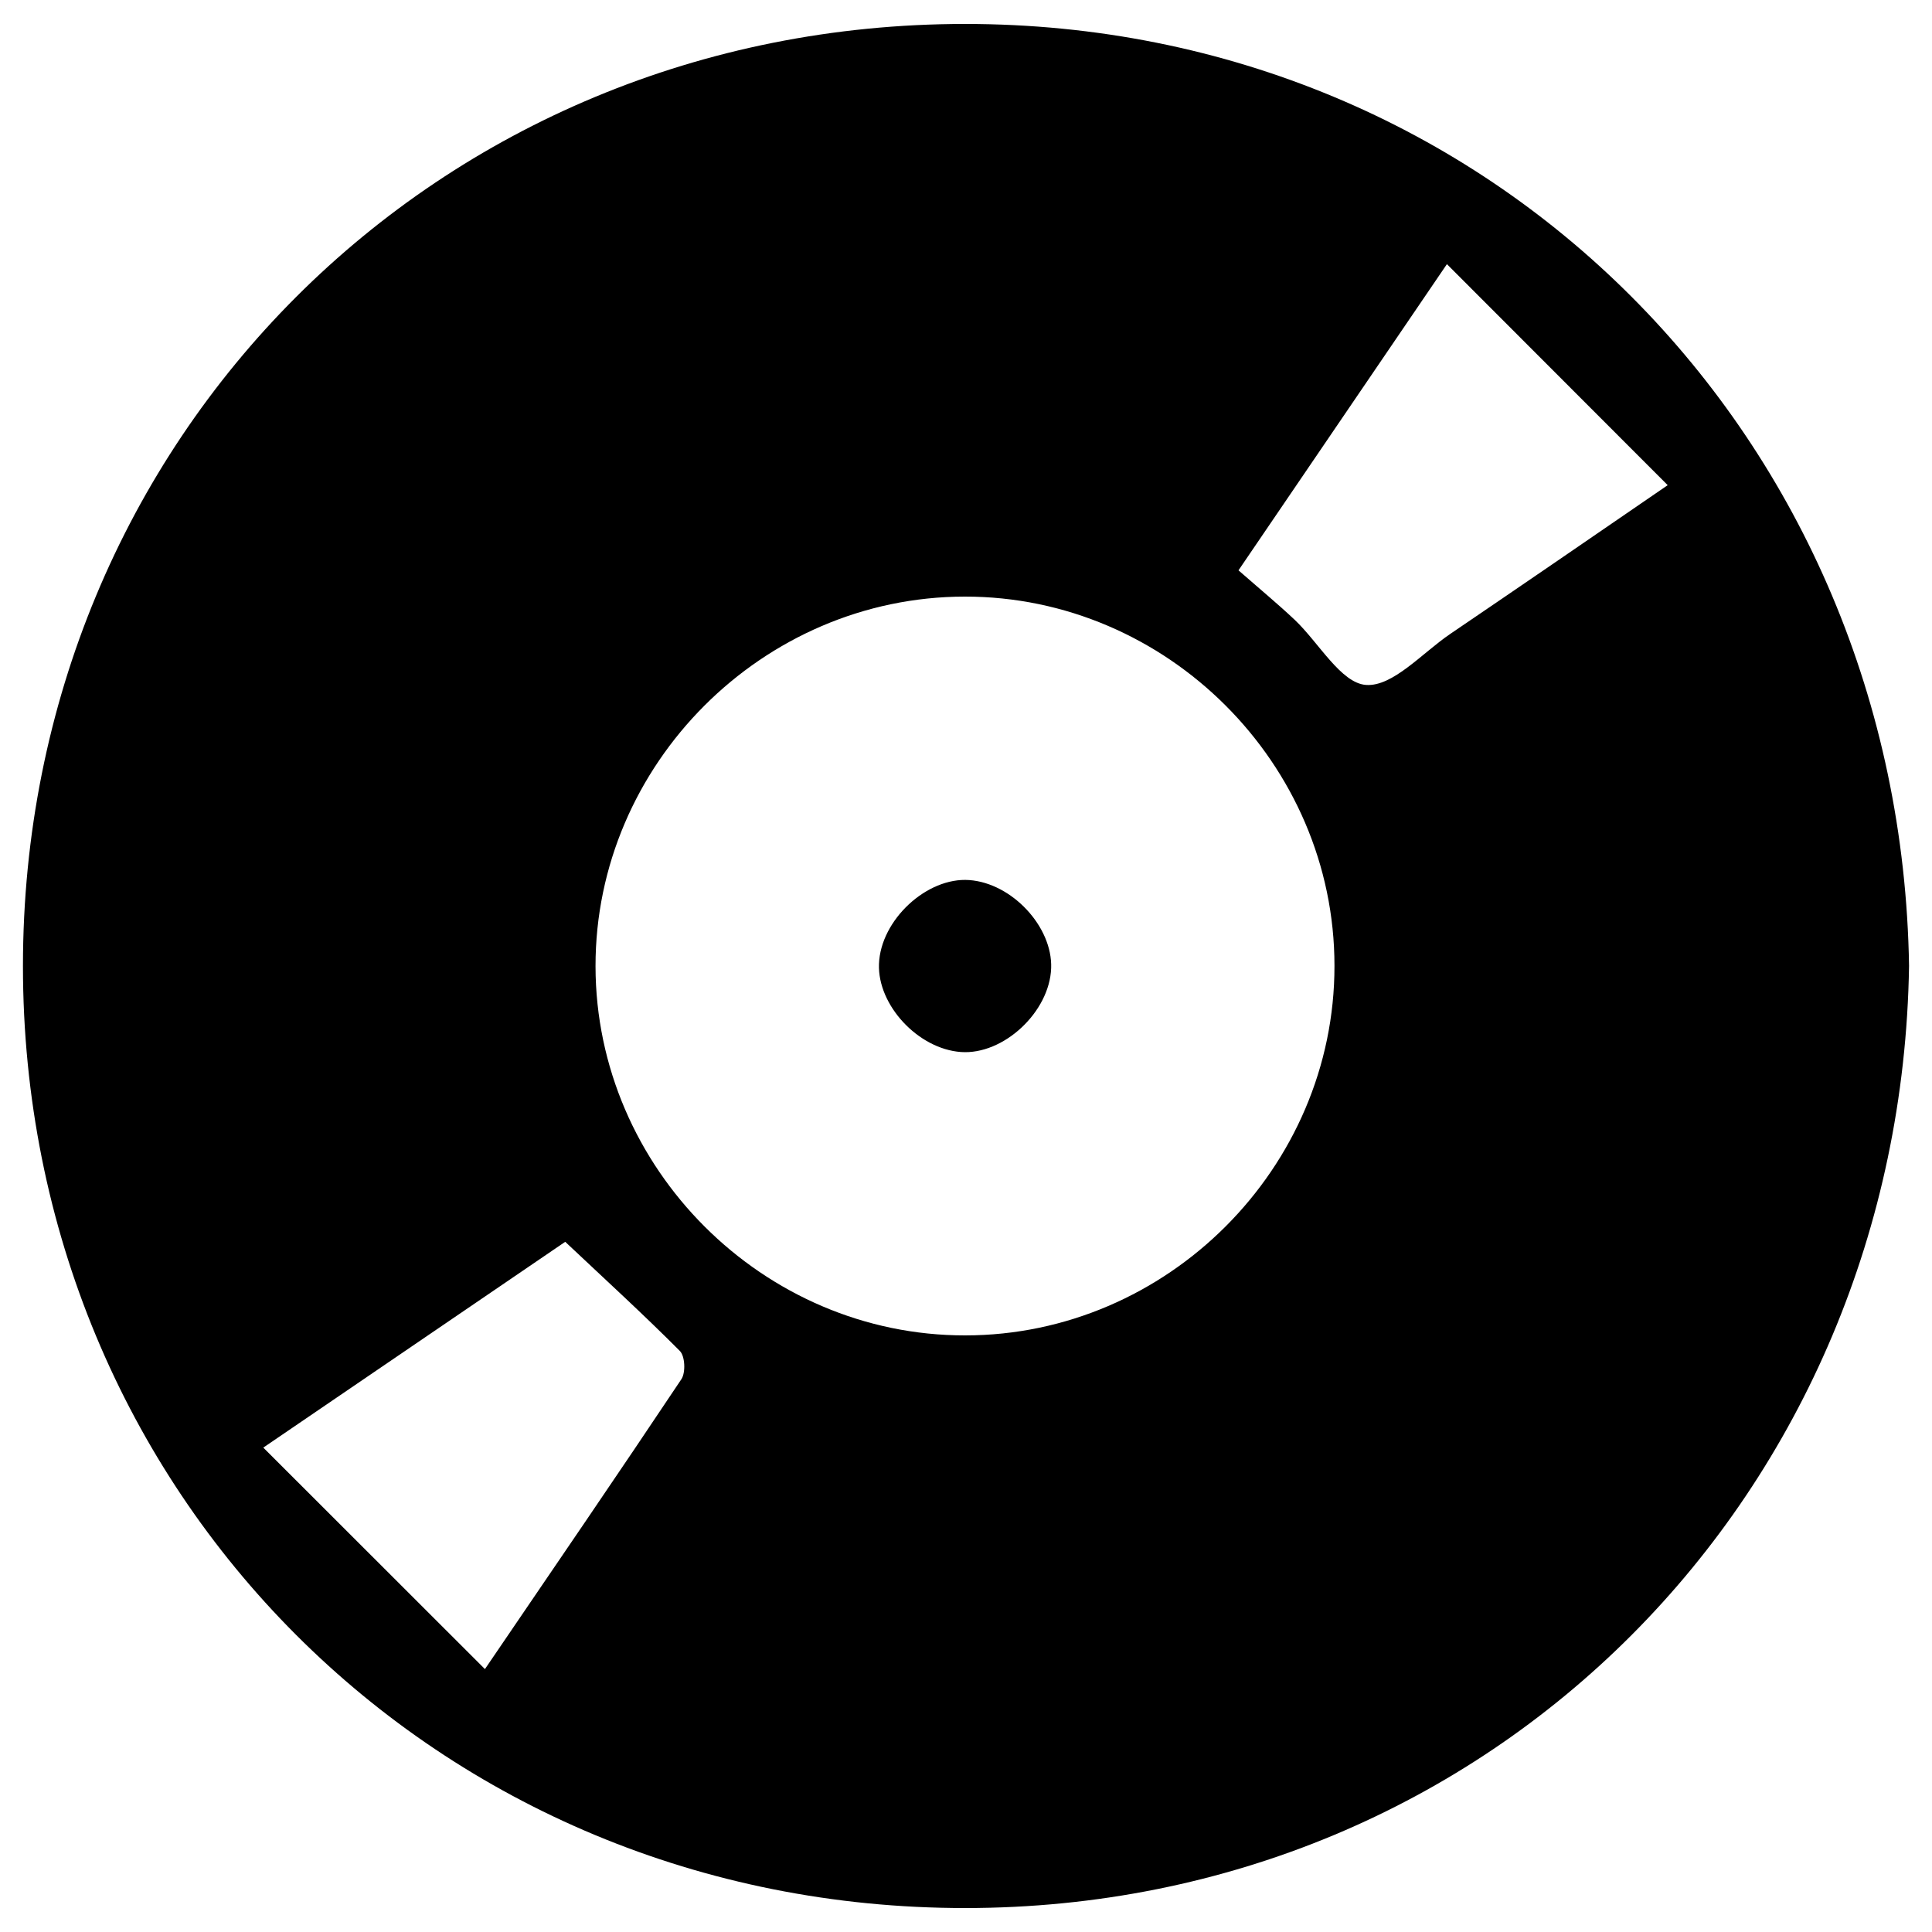
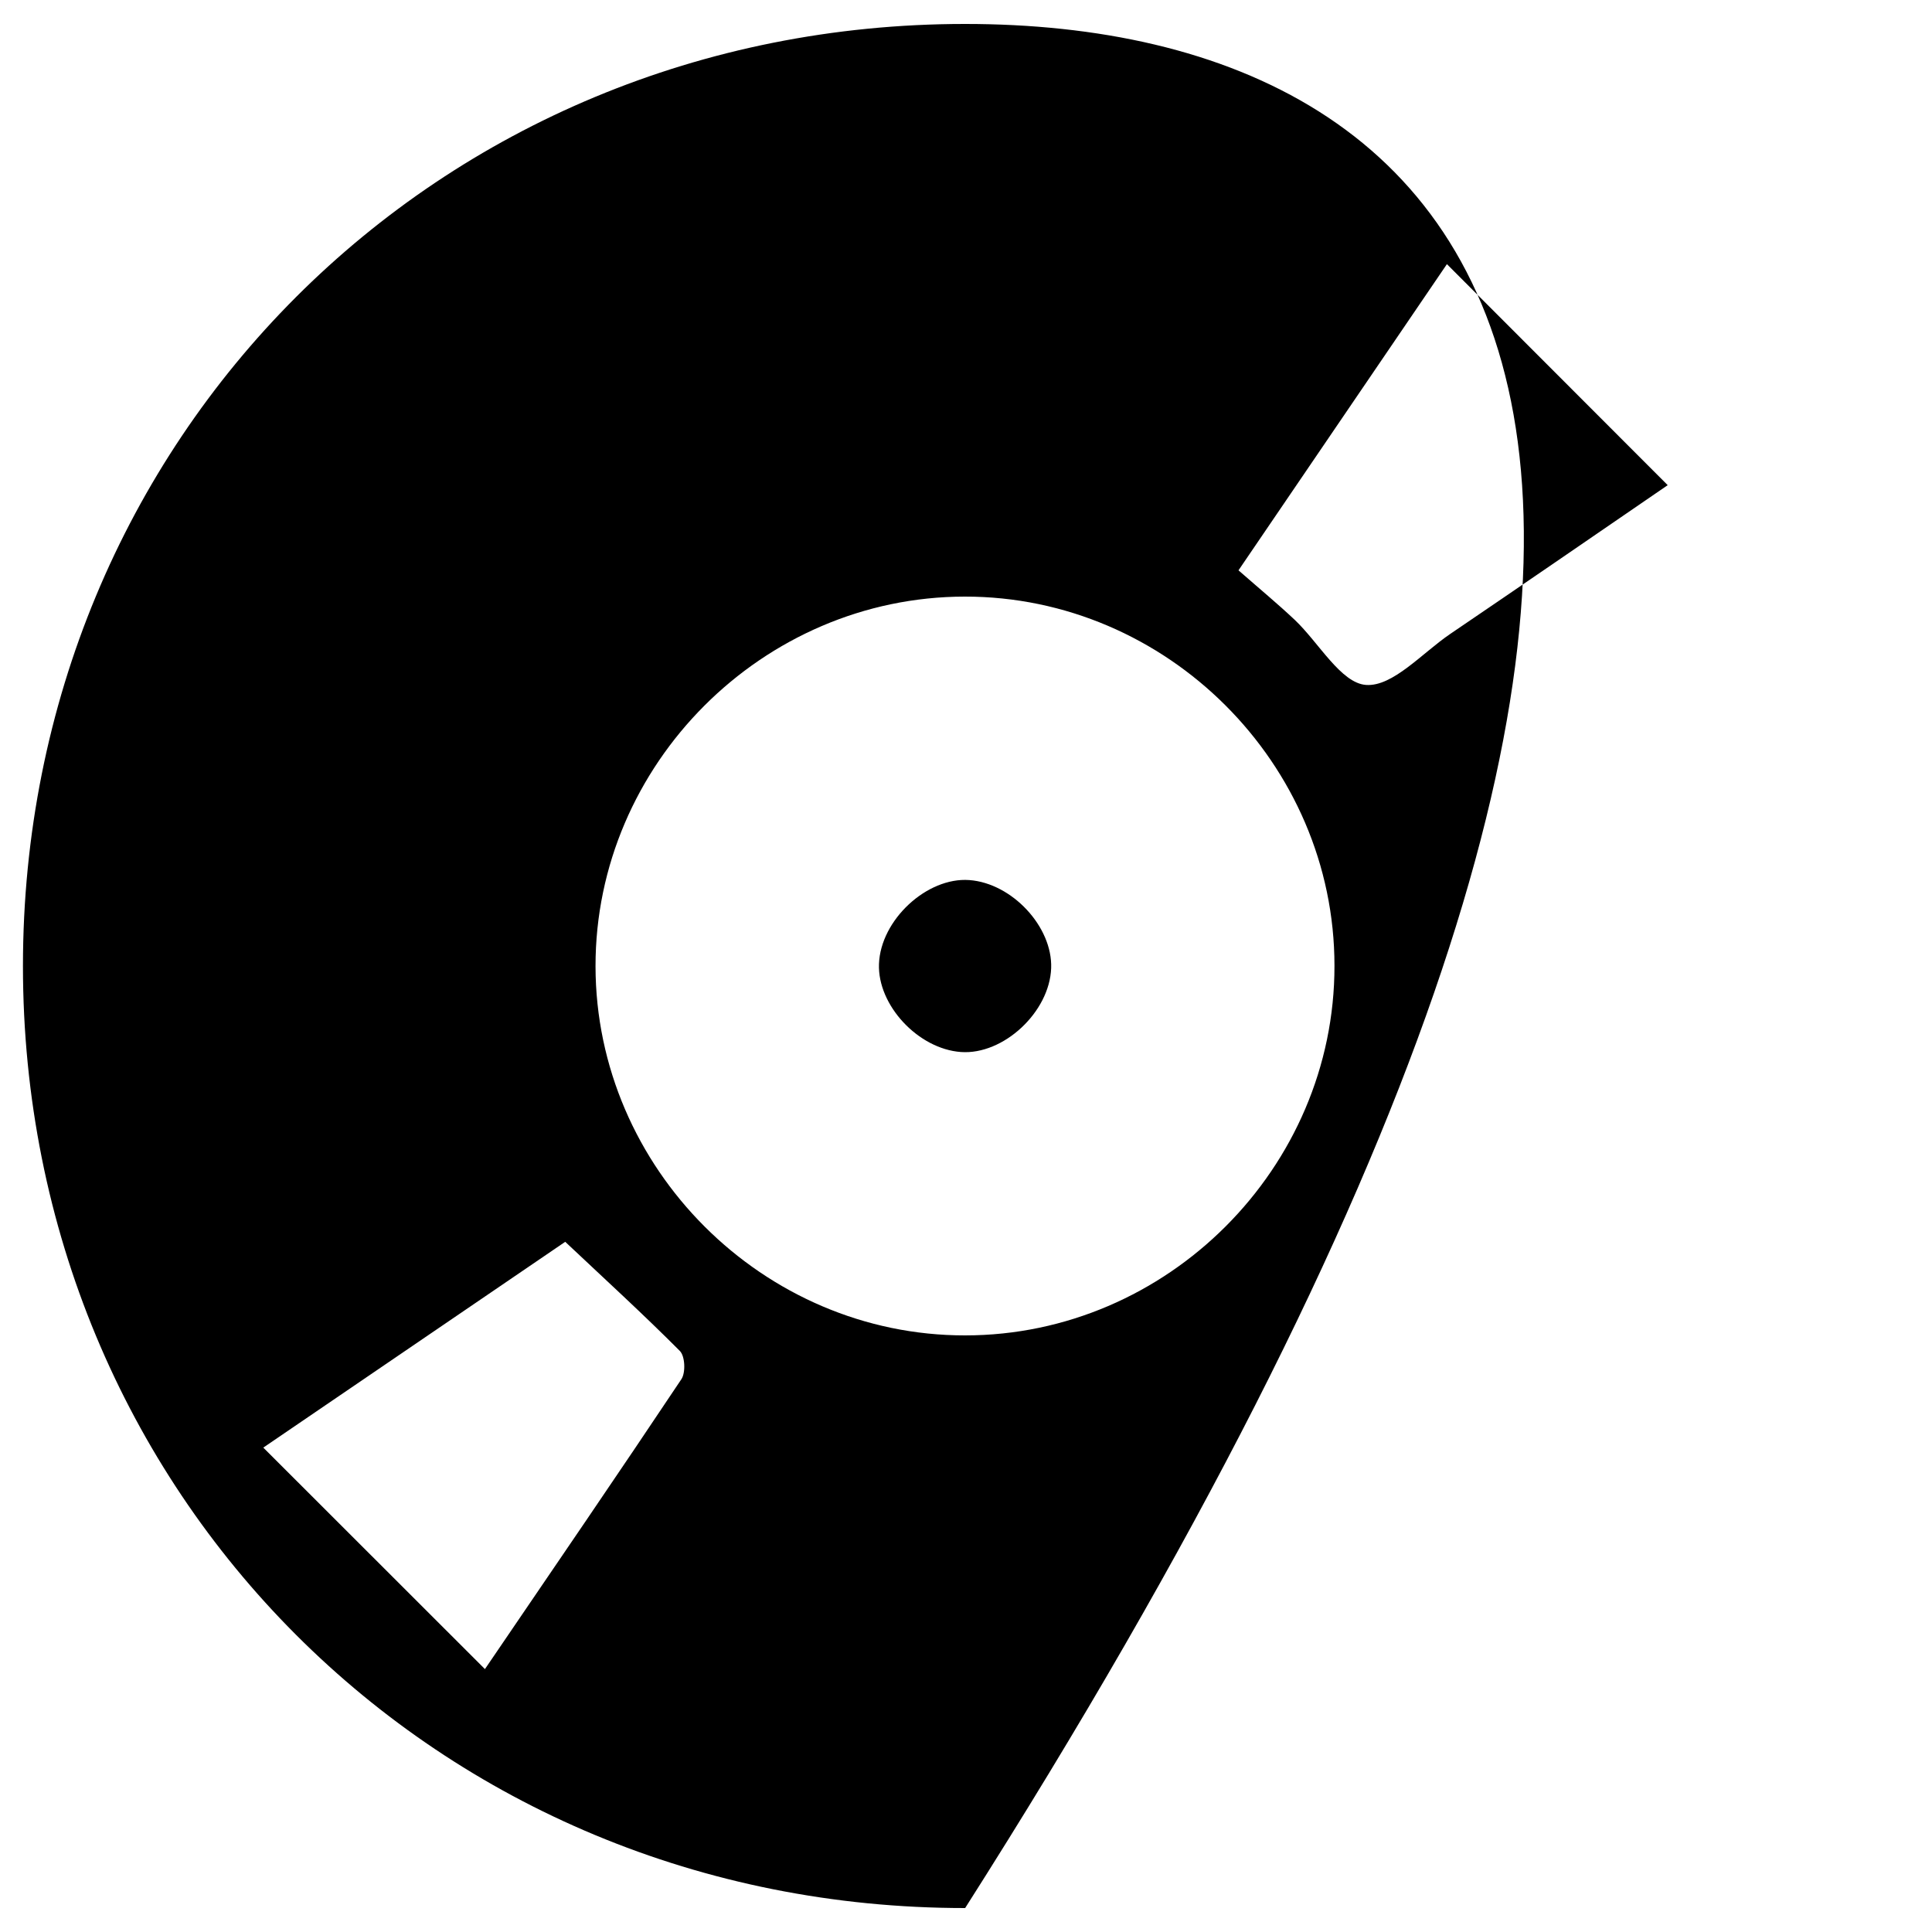
<svg xmlns="http://www.w3.org/2000/svg" version="1.1" id="レイヤー_1" x="0px" y="0px" width="25px" height="25px" viewBox="0 0 25 25" enable-background="new 0 0 25 25" xml:space="preserve">
-   <path d="M12.486,0.31C5.656,0.311,0.297,5.67,0.297,12.501c0,6.819,5.356,12.191,12.192,12.189c6.824,0,12.108-5.363,12.214-12.191  C24.595,5.661,19.307,0.308,12.486,0.31z M8.817,17.847c-0.808,1.211-1.631,2.413-2.542,3.751c-0.979-0.978-1.897-1.895-2.868-2.866  c1.401-0.954,2.663-1.814,3.907-2.663c0.516,0.486,1.011,0.938,1.483,1.412C8.865,17.549,8.874,17.762,8.817,17.847z M12.49,17.28  c-2.613,0.003-4.781-2.162-4.784-4.777C7.704,9.889,9.87,7.722,12.484,7.72c2.615-0.003,4.784,2.162,4.784,4.777  C17.271,15.111,15.106,17.279,12.49,17.28z M18.766,8.203c-0.361,0.245-0.743,0.685-1.09,0.66c-0.324-0.023-0.61-0.546-0.922-0.842  c-0.223-0.21-0.459-0.405-0.728-0.641c0.867-1.273,1.725-2.533,2.697-3.962c0.977,0.978,1.881,1.883,2.857,2.86  C20.559,6.979,19.663,7.594,18.766,8.203z M12.542,11.388c-0.548-0.04-1.148,0.517-1.168,1.086c-0.02,0.533,0.507,1.099,1.06,1.139  c0.55,0.04,1.148-0.517,1.168-1.086C13.621,11.992,13.095,11.428,12.542,11.388z" />
+   <path d="M12.486,0.31C5.656,0.311,0.297,5.67,0.297,12.501c0,6.819,5.356,12.191,12.192,12.189C24.595,5.661,19.307,0.308,12.486,0.31z M8.817,17.847c-0.808,1.211-1.631,2.413-2.542,3.751c-0.979-0.978-1.897-1.895-2.868-2.866  c1.401-0.954,2.663-1.814,3.907-2.663c0.516,0.486,1.011,0.938,1.483,1.412C8.865,17.549,8.874,17.762,8.817,17.847z M12.49,17.28  c-2.613,0.003-4.781-2.162-4.784-4.777C7.704,9.889,9.87,7.722,12.484,7.72c2.615-0.003,4.784,2.162,4.784,4.777  C17.271,15.111,15.106,17.279,12.49,17.28z M18.766,8.203c-0.361,0.245-0.743,0.685-1.09,0.66c-0.324-0.023-0.61-0.546-0.922-0.842  c-0.223-0.21-0.459-0.405-0.728-0.641c0.867-1.273,1.725-2.533,2.697-3.962c0.977,0.978,1.881,1.883,2.857,2.86  C20.559,6.979,19.663,7.594,18.766,8.203z M12.542,11.388c-0.548-0.04-1.148,0.517-1.168,1.086c-0.02,0.533,0.507,1.099,1.06,1.139  c0.55,0.04,1.148-0.517,1.168-1.086C13.621,11.992,13.095,11.428,12.542,11.388z" />
</svg>